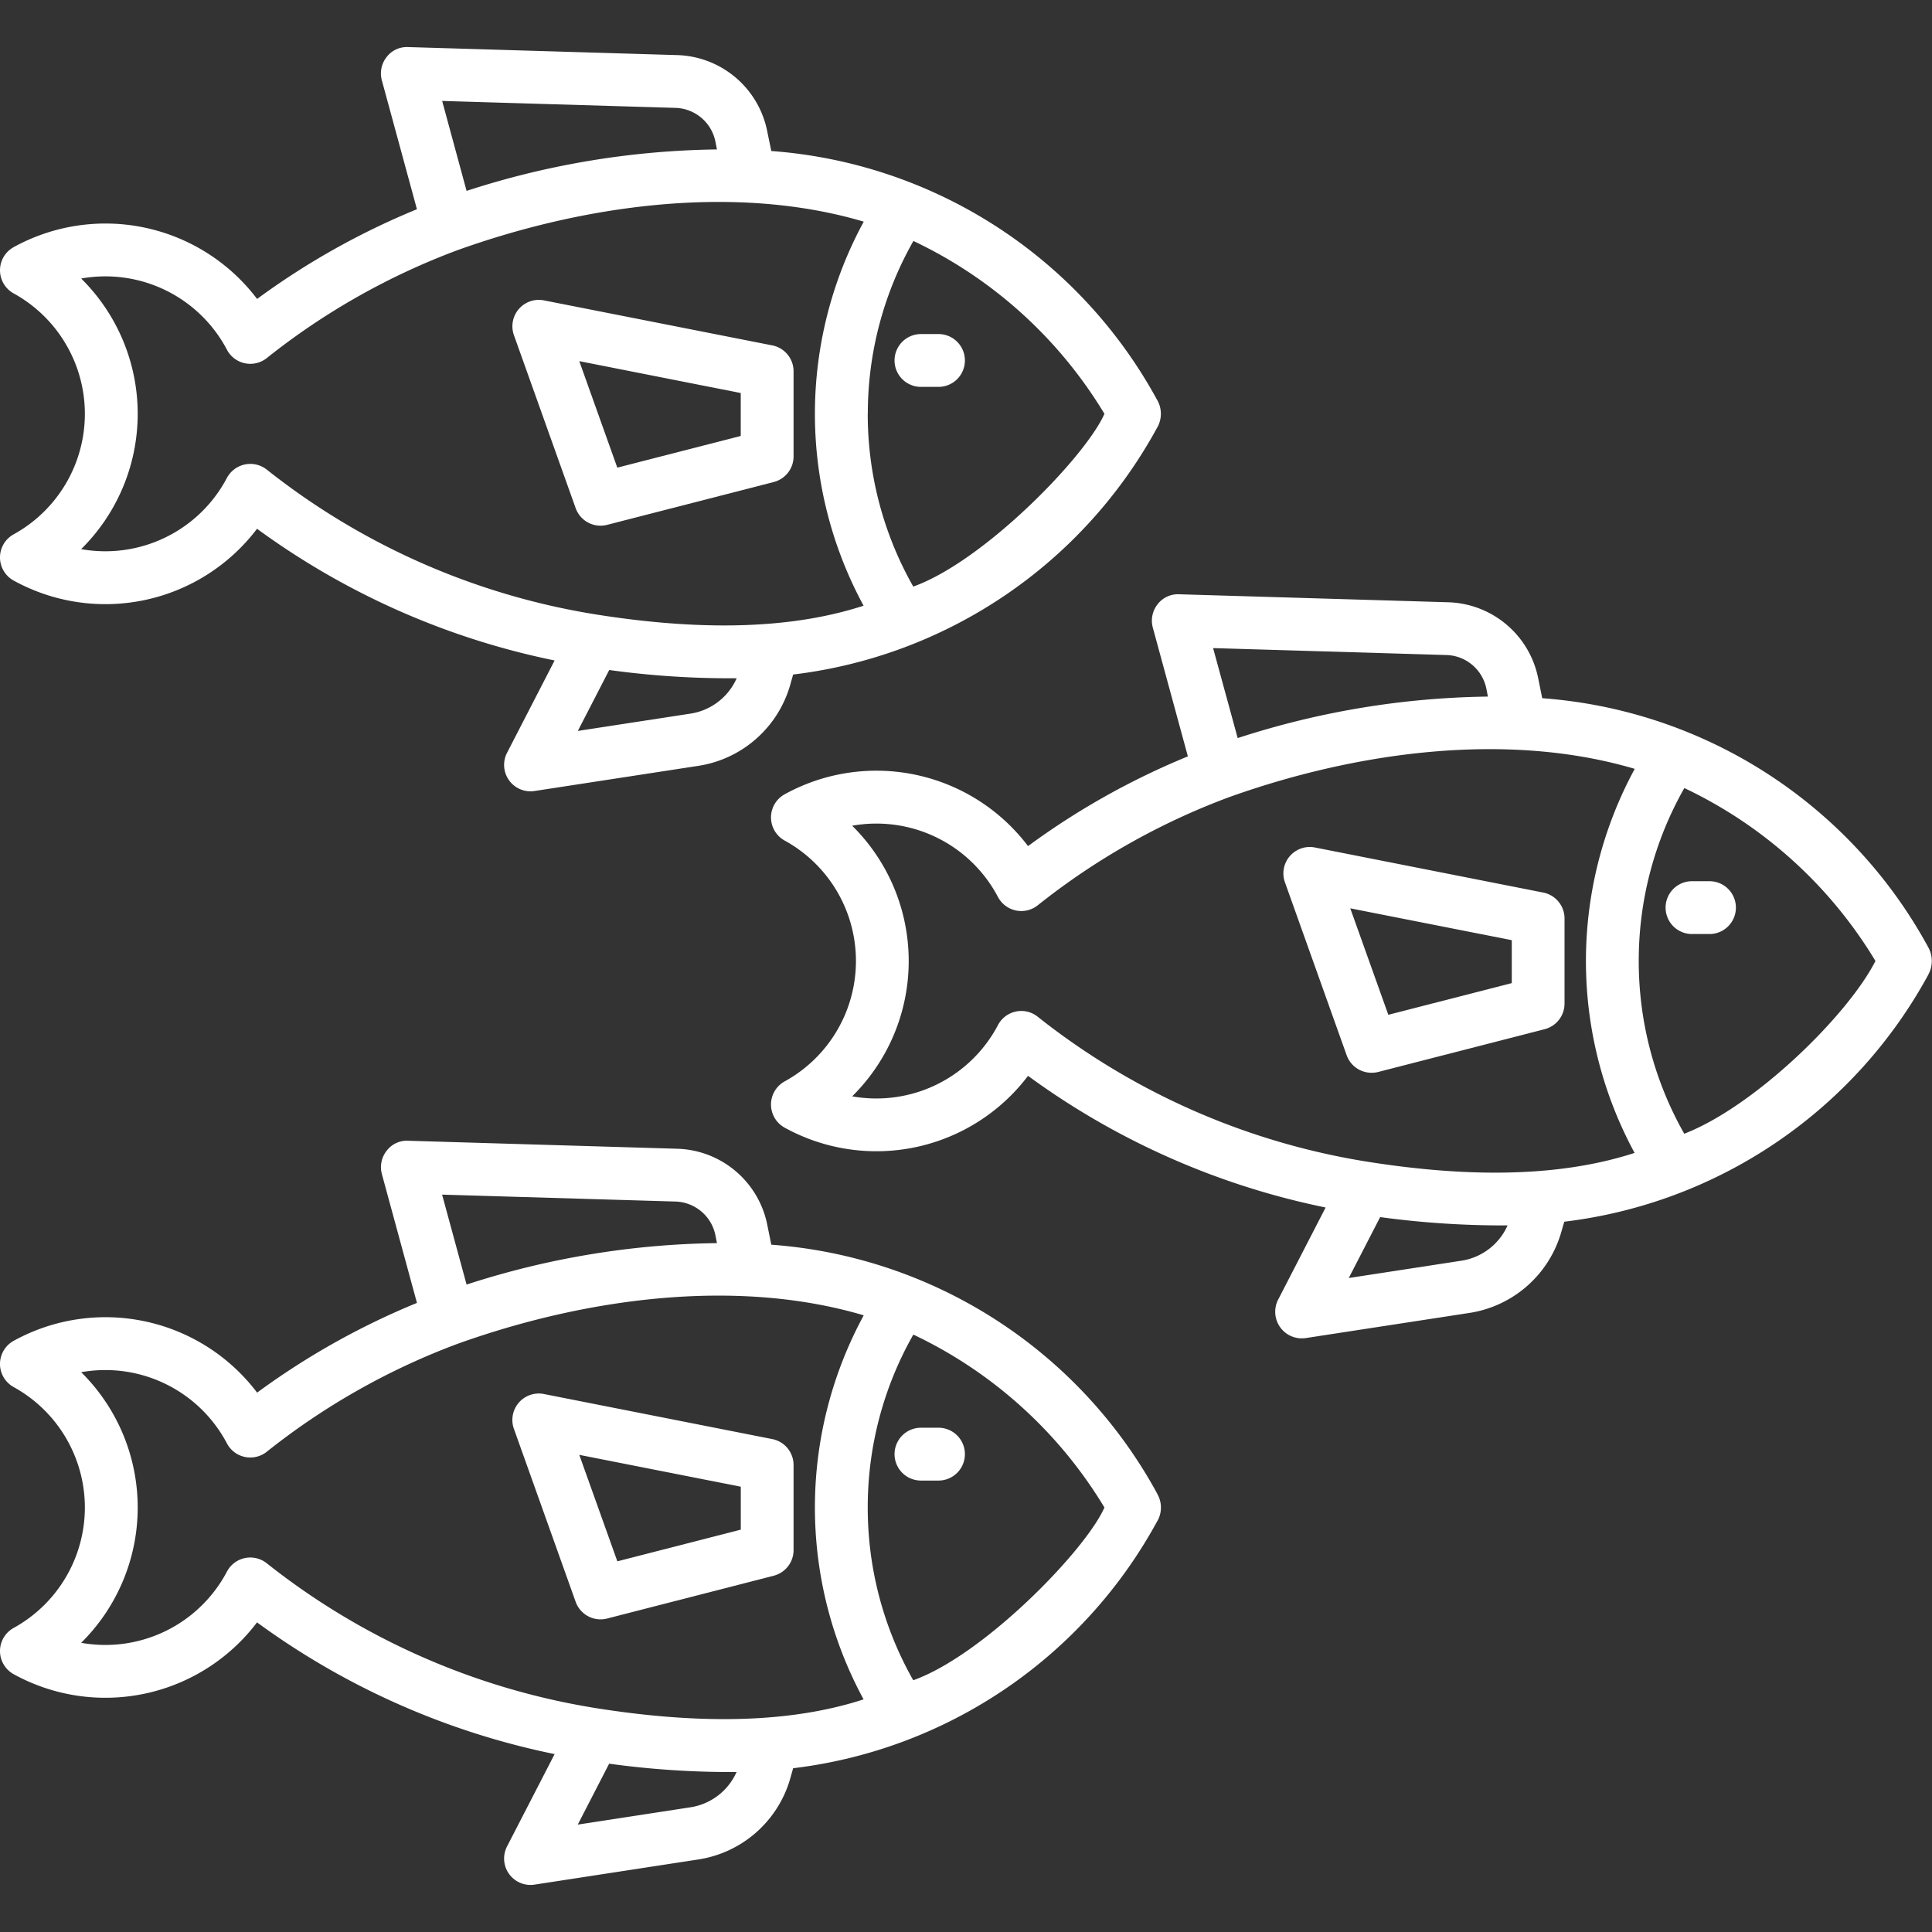
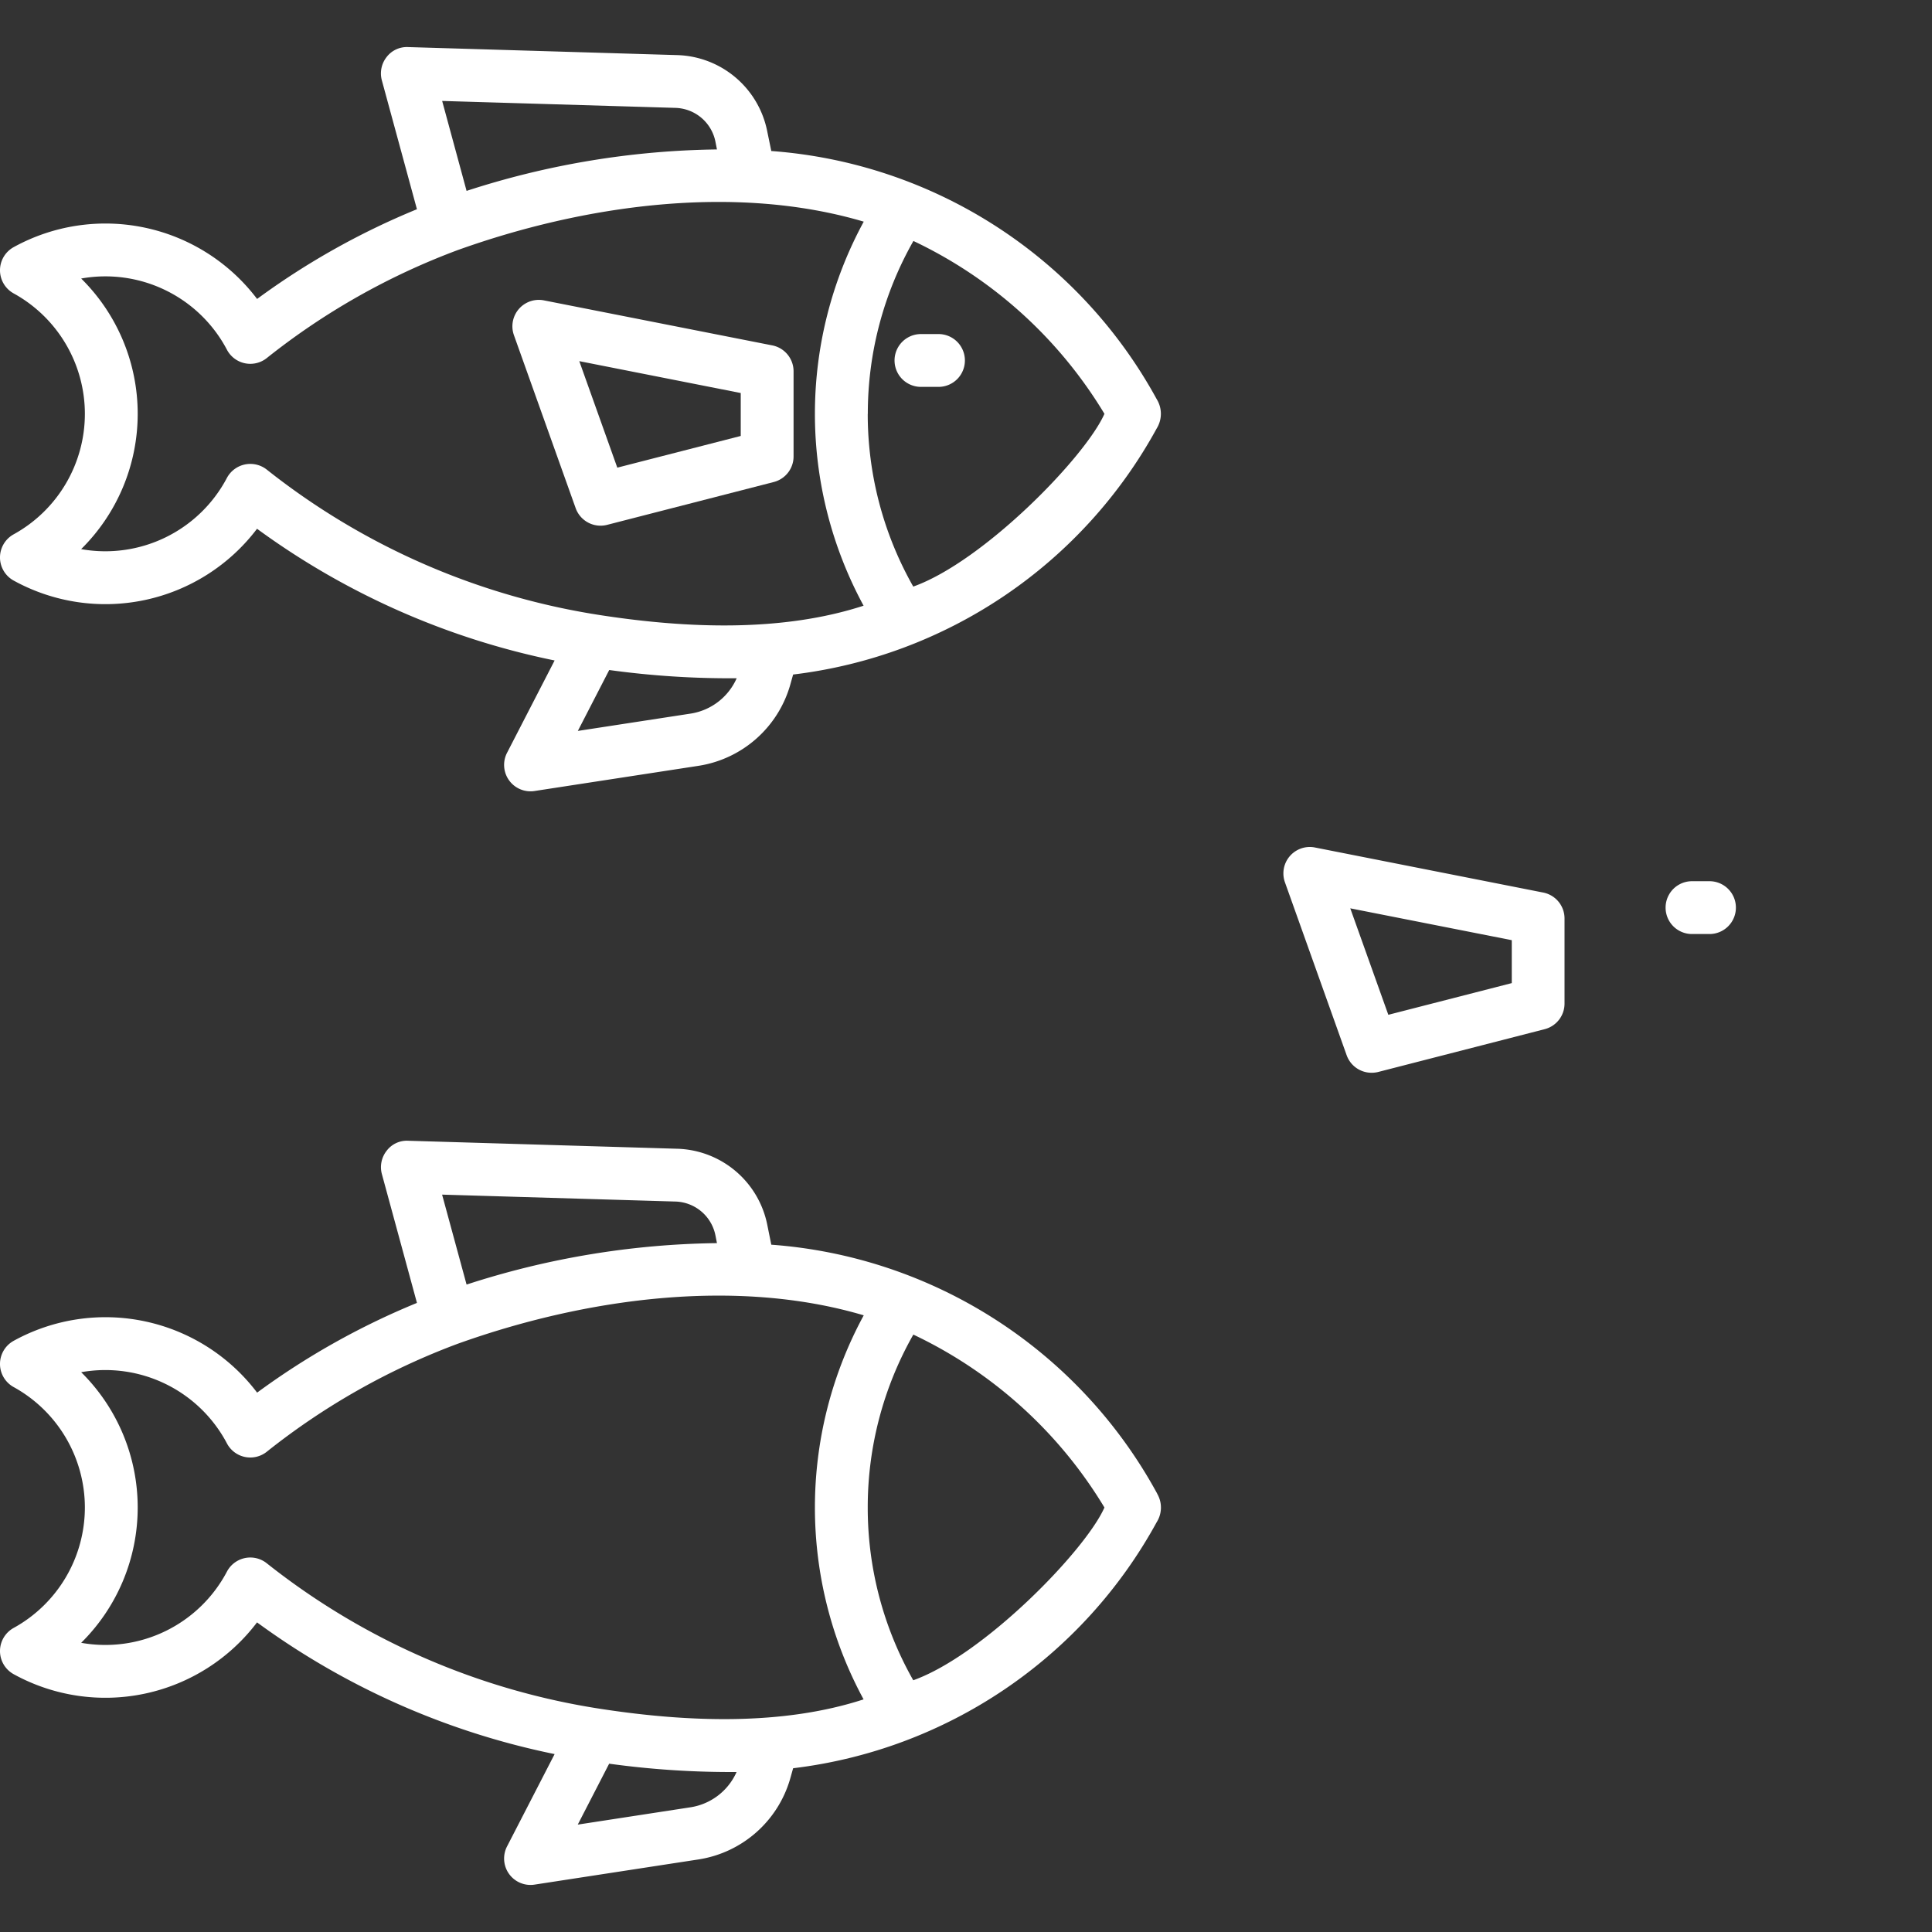
<svg xmlns="http://www.w3.org/2000/svg" width="512" height="512" x="0" y="0" viewBox="0 0 128 128" style="enable-background:new 0 0 512 512" xml:space="preserve" class="">
  <rect x="0" y="0" width="128" height="128" fill="#333333" stroke="none" />
  <g>
    <path d="M.905 35.4a1.749 1.749 0 0 0 0 3.064 12.6 12.6 0 0 0 16.124-3.432 50.477 50.477 0 0 0 19.716 8.726l-3.152 6.117a1.75 1.75 0 0 0 1.555 2.552 1.716 1.716 0 0 0 .267-.021l10.867-1.669a7.518 7.518 0 0 0 6.065-5.337l.2-.711a31.765 31.765 0 0 0 24.09-16.308 1.841 1.841 0 0 0 0-1.932A31.746 31.746 0 0 0 51.1 10.005L50.831 8.7a6.269 6.269 0 0 0-5.986-5.05l-17.808-.531a1.687 1.687 0 0 0-1.427.666 1.753 1.753 0 0 0-.31 1.543l2.323 8.534a49.734 49.734 0 0 0-10.59 5.944A12.6 12.6 0 0 0 .905 16.374a1.75 1.75 0 0 0 0 3.065 9.115 9.115 0 0 1 4.718 7.978A9.117 9.117 0 0 1 .905 35.4Zm47.9 9.54a4.009 4.009 0 0 1-3.049 2.338l-7.473 1.148 2.08-4.036a58.492 58.492 0 0 0 8.437.546Zm8.69-17.519a23.137 23.137 0 0 1 3.021-11.456 29.536 29.536 0 0 1 12.656 11.452c-1.266 2.864-8.009 9.782-12.666 11.446a23.143 23.143 0 0 1-3.016-11.446ZM29.294 6.688l15.448.459A2.784 2.784 0 0 1 47.4 9.39l.1.511a55.723 55.723 0 0 0-16.588 2.746ZM9.123 27.417a12.6 12.6 0 0 0-3.745-8.964 9.1 9.1 0 0 1 9.658 4.719 1.75 1.75 0 0 0 2.642.548 46.163 46.163 0 0 1 12.647-7.151c8.349-2.992 18.369-4.411 26.9-1.884a26.669 26.669 0 0 0-.01 25.444c-5.406 1.759-11.686 1.5-17.3.647a47.083 47.083 0 0 1-22.239-9.662 1.761 1.761 0 0 0-2.642.548 9.106 9.106 0 0 1-9.658 4.719 12.6 12.6 0 0 0 3.747-8.964Z" fill="#ffffff" opacity="1" data-original="#000000" />
    <path d="M38.139 33.666a1.752 1.752 0 0 0 2.083 1.107l11.04-2.838a1.749 1.749 0 0 0 1.314-1.7V24.6a1.75 1.75 0 0 0-1.411-1.717L36.034 19.9a1.751 1.751 0 0 0-1.987 2.3Zm10.937-7.627v2.844l-8.178 2.1-2.519-7.056ZM63.927 23.882a1.749 1.749 0 0 0-1.75-1.75h-1.161a1.75 1.75 0 0 0 0 3.5h1.161a1.749 1.749 0 0 0 1.75-1.75ZM76.719 99.061l-.077-.151A31.744 31.744 0 0 0 51.1 82.464l-.264-1.307a6.27 6.27 0 0 0-5.986-5.05l-17.808-.529a1.674 1.674 0 0 0-1.427.666 1.753 1.753 0 0 0-.314 1.543l2.323 8.534a49.734 49.734 0 0 0-10.59 5.944A12.6 12.6 0 0 0 .905 88.833a1.749 1.749 0 0 0 0 3.064 9.117 9.117 0 0 1 4.718 7.979 9.115 9.115 0 0 1-4.718 7.978 1.75 1.75 0 0 0 0 3.065 12.6 12.6 0 0 0 16.124-3.432 50.477 50.477 0 0 0 19.716 8.726l-3.152 6.117a1.75 1.75 0 0 0 1.555 2.552 1.716 1.716 0 0 0 .267-.021l10.867-1.669a7.518 7.518 0 0 0 6.065-5.331l.2-.711a31.765 31.765 0 0 0 24.09-16.308 1.806 1.806 0 0 0 .082-1.781Zm-19.229.815a23.137 23.137 0 0 1 3.021-11.456 29.536 29.536 0 0 1 12.661 11.456c-1.266 2.864-8.009 9.782-12.666 11.446a23.143 23.143 0 0 1-3.016-11.446Zm-28.2-20.729 15.448.458a2.787 2.787 0 0 1 2.662 2.244l.1.511a55.755 55.755 0 0 0-16.588 2.746Zm-12.707 24.042a1.752 1.752 0 0 0-1.547.932 9.106 9.106 0 0 1-9.658 4.719 12.6 12.6 0 0 0 3.745-8.964 12.6 12.6 0 0 0-3.745-8.964 9.106 9.106 0 0 1 9.658 4.719 1.75 1.75 0 0 0 2.642.548 46.163 46.163 0 0 1 12.647-7.151c8.349-2.992 18.369-4.411 26.9-1.884a26.669 26.669 0 0 0-.01 25.444c-5.406 1.759-11.686 1.5-17.3.647a47.083 47.083 0 0 1-22.239-9.662 1.75 1.75 0 0 0-1.093-.384ZM48.8 117.4a4.01 4.01 0 0 1-3.049 2.337l-7.473 1.148 2.08-4.036a58.949 58.949 0 0 0 8.442.551Z" fill="#ffffff" opacity="1" data-original="#000000" />
-     <path d="m40.222 107.232 11.04-2.837a1.751 1.751 0 0 0 1.314-1.7V97.06a1.75 1.75 0 0 0-1.411-1.717l-15.131-2.986a1.751 1.751 0 0 0-1.987 2.305l4.092 11.463a1.752 1.752 0 0 0 2.083 1.107Zm-1.843-10.844 10.7 2.11v2.844l-8.178 2.1ZM63.927 96.341a1.749 1.749 0 0 0-1.75-1.75h-1.161a1.75 1.75 0 0 0 0 3.5h1.161a1.749 1.749 0 0 0 1.75-1.75ZM127.827 64.426a1.883 1.883 0 0 0-.093-1.7 31.749 31.749 0 0 0-25.558-16.468l-.264-1.307a6.268 6.268 0 0 0-5.986-5.05l-17.809-.529a1.7 1.7 0 0 0-1.426.666 1.75 1.75 0 0 0-.314 1.543l2.323 8.531a49.684 49.684 0 0 0-10.59 5.944 12.6 12.6 0 0 0-16.125-3.432 1.751 1.751 0 0 0 0 3.065 9.1 9.1 0 0 1 0 15.957 1.75 1.75 0 0 0 0 3.064 12.6 12.6 0 0 0 16.125-3.432A50.463 50.463 0 0 0 87.826 80l-3.152 6.117a1.762 1.762 0 0 0 1.826 2.535l10.867-1.669a7.518 7.518 0 0 0 6.064-5.331l.206-.711a31.764 31.764 0 0 0 24.1-16.33Zm-19.256-.759a23.134 23.134 0 0 1 3.021-11.456 29.536 29.536 0 0 1 12.661 11.456c-1.818 3.587-7.985 9.636-12.667 11.446a23.149 23.149 0 0 1-3.015-11.446Zm-28.2-20.729 15.449.459a2.782 2.782 0 0 1 2.658 2.243l.1.511A55.711 55.711 0 0 0 82 48.9ZM67.664 66.979a1.7 1.7 0 0 0-.355.037 1.745 1.745 0 0 0-1.192.9 9.106 9.106 0 0 1-9.658 4.719 12.6 12.6 0 0 0 0-17.928 9.1 9.1 0 0 1 9.658 4.719 1.749 1.749 0 0 0 2.641.548 46.155 46.155 0 0 1 12.648-7.151c8.349-2.992 18.369-4.411 26.9-1.884a26.676 26.676 0 0 0-.01 25.444c-5.406 1.759-11.687 1.5-17.3.646a47.079 47.079 0 0 1-22.237-9.661 1.748 1.748 0 0 0-1.095-.389Zm32.217 14.207a4.011 4.011 0 0 1-3.05 2.338l-7.472 1.148 2.08-4.036a60.3 60.3 0 0 0 8.442.55Z" fill="#ffffff" opacity="1" data-original="#000000" />
    <path d="m91.3 71.023 11.04-2.838a1.749 1.749 0 0 0 1.314-1.7v-5.634a1.75 1.75 0 0 0-1.411-1.717l-15.128-2.986a1.75 1.75 0 0 0-1.987 2.3l4.091 11.463a1.75 1.75 0 0 0 1.647 1.162 1.774 1.774 0 0 0 .434-.05Zm-1.841-10.844 10.7 2.11v2.844l-8.179 2.1ZM115.008 60.132a1.75 1.75 0 0 0-1.75-1.75H112.1a1.75 1.75 0 0 0 0 3.5h1.161a1.75 1.75 0 0 0 1.747-1.75Z" fill="#ffffff" opacity="1" data-original="#000000" />
  </g>
</svg>